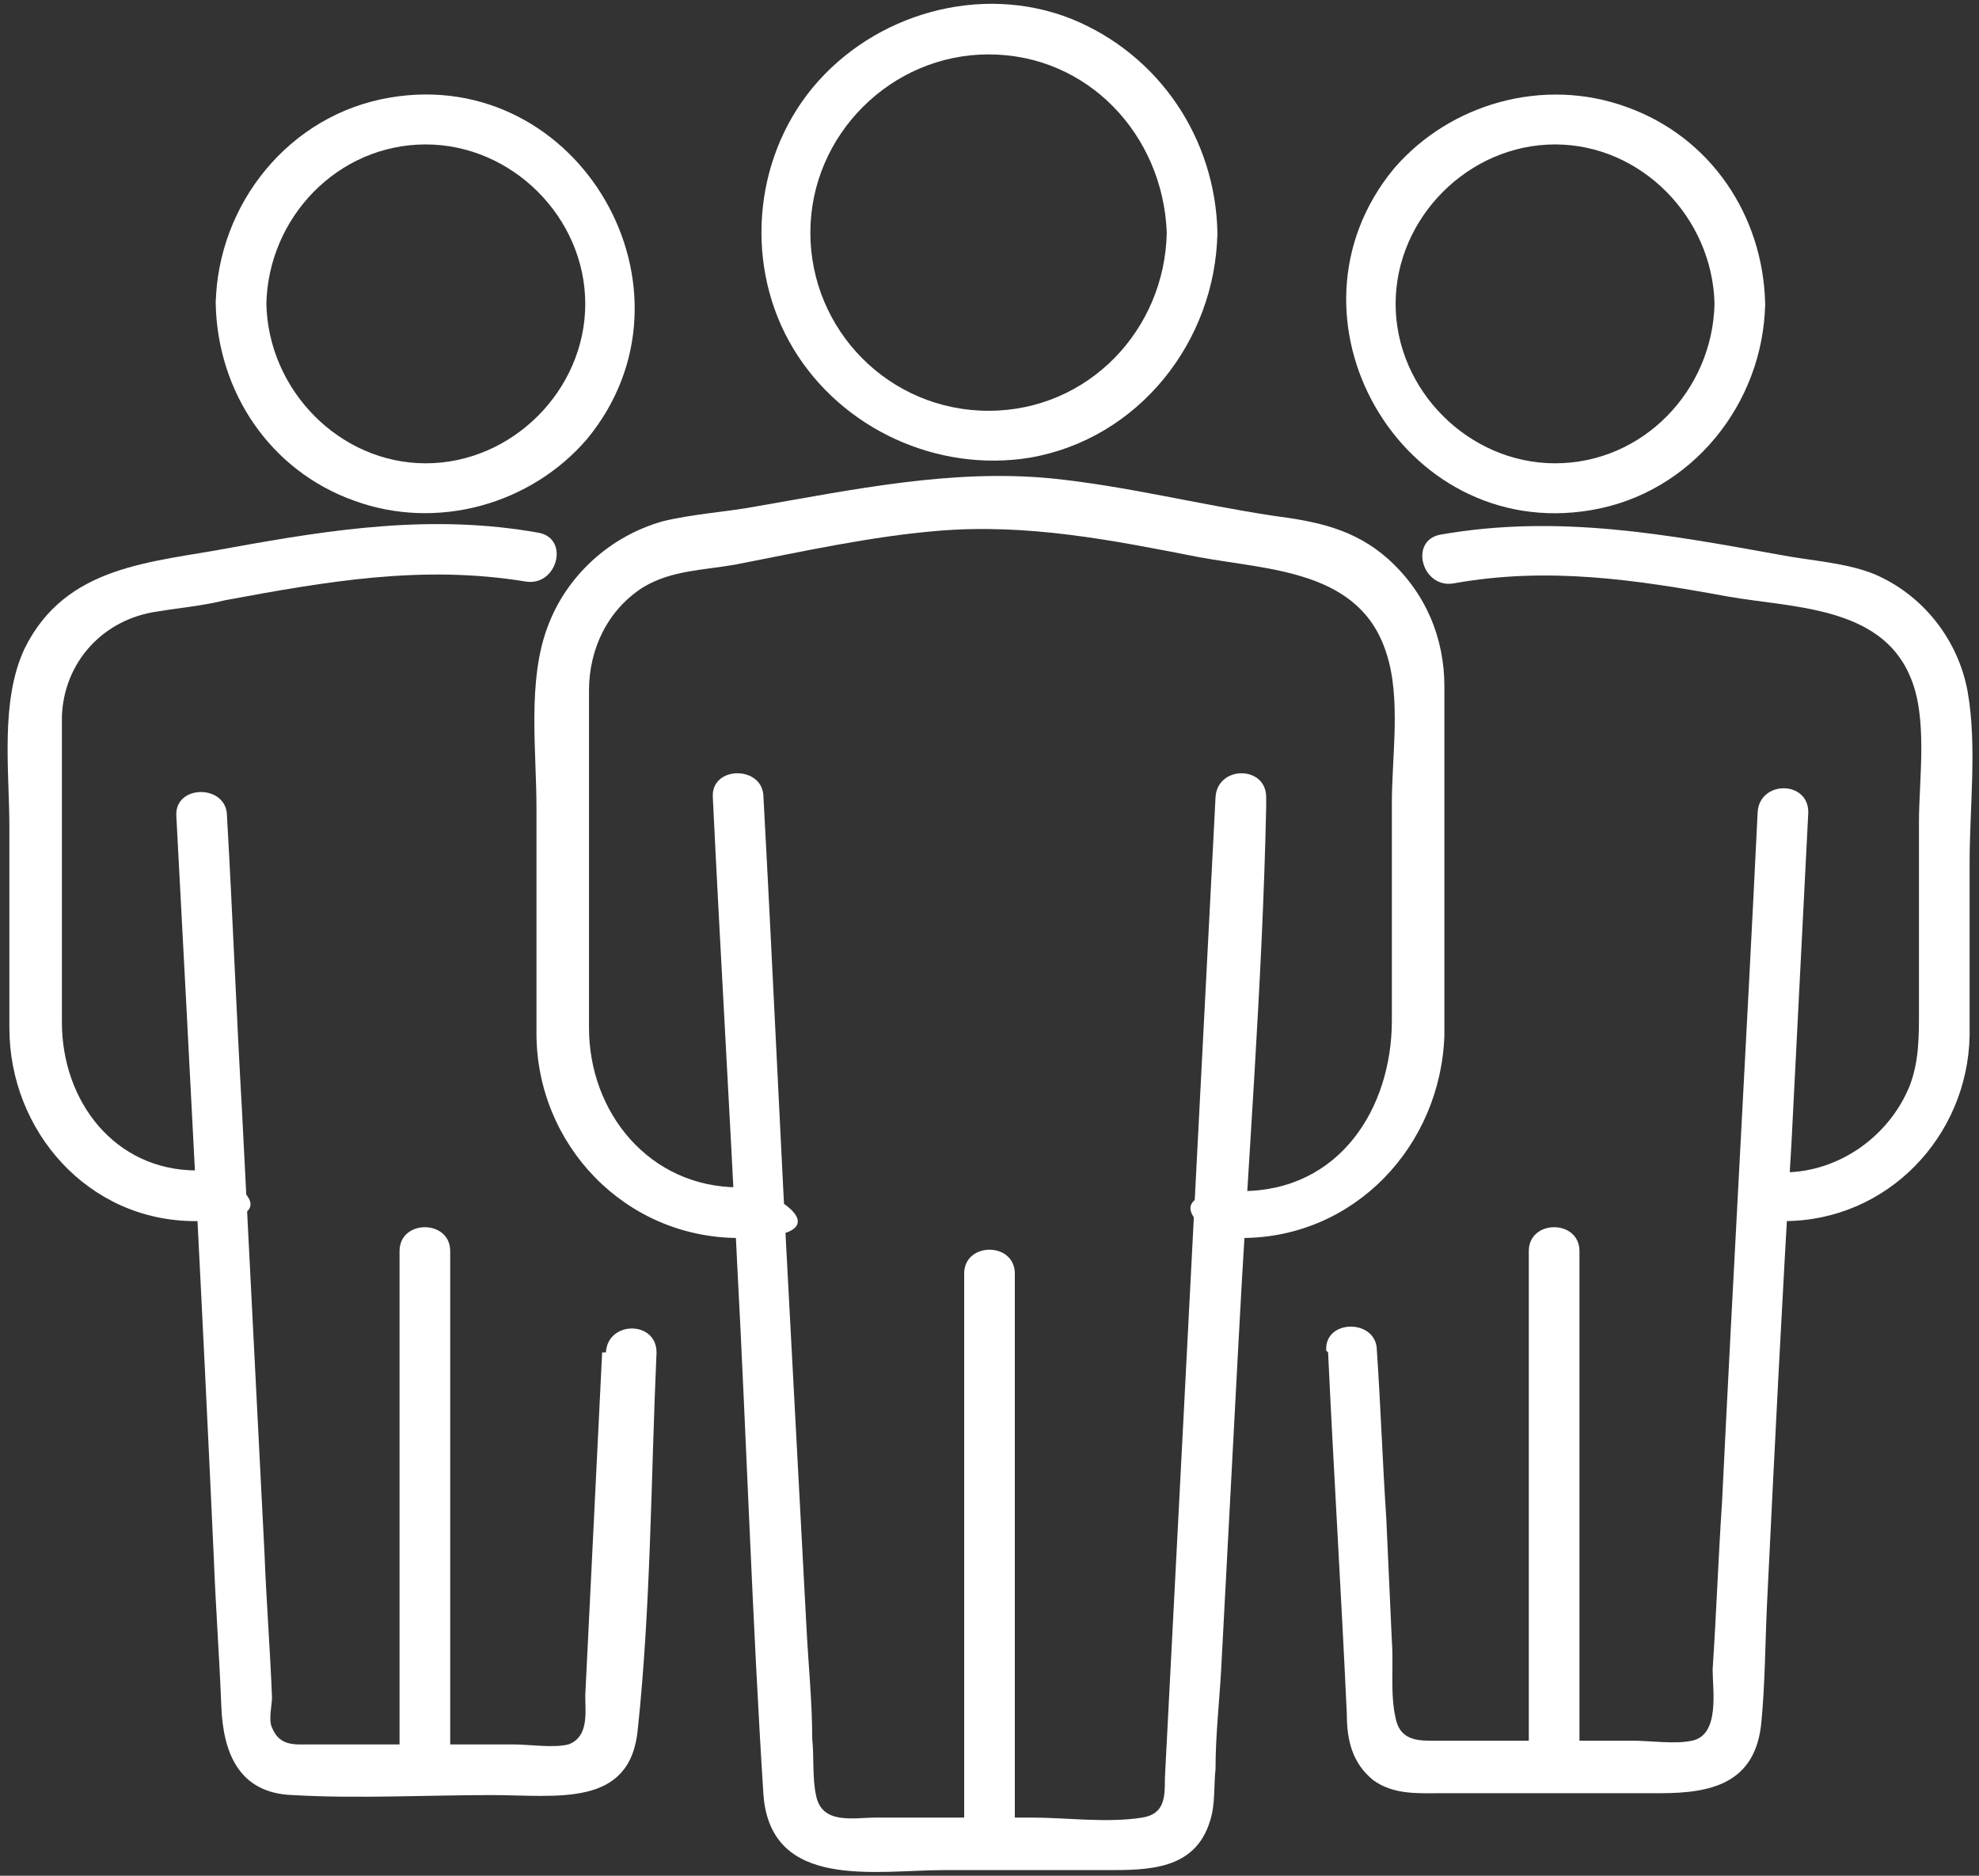
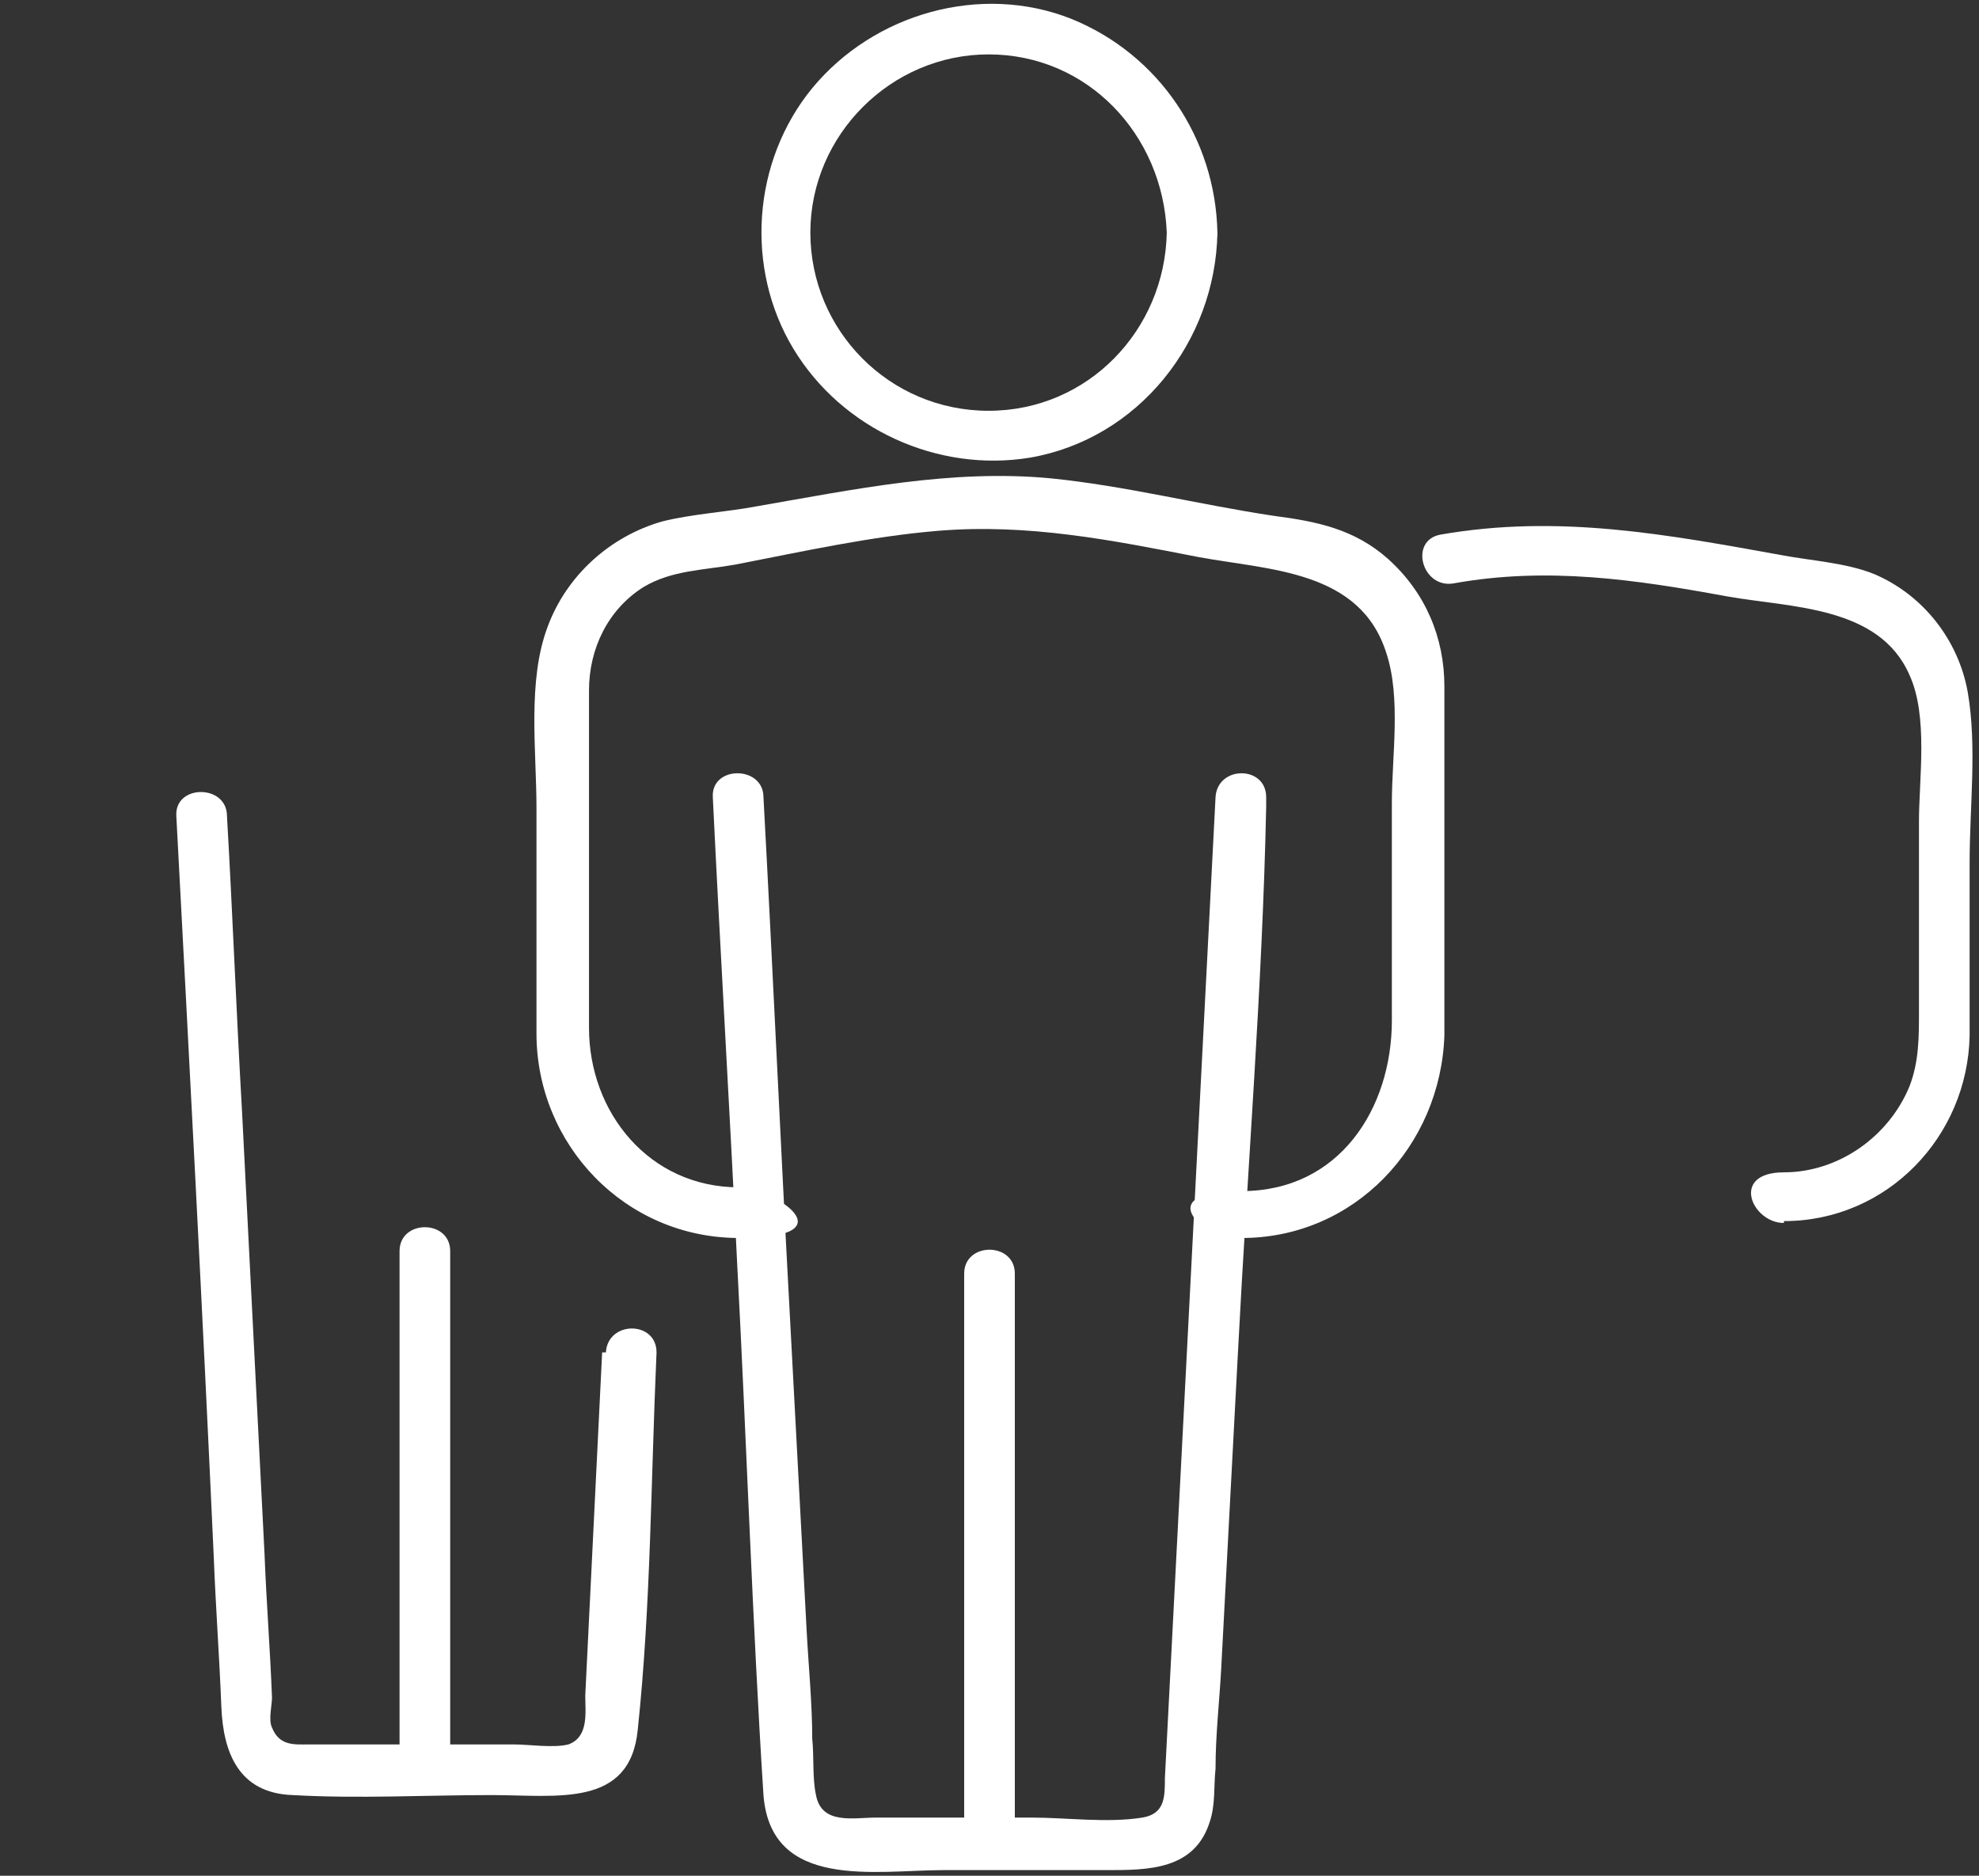
<svg xmlns="http://www.w3.org/2000/svg" id="Layer_1" data-name="Layer 1" version="1.1" viewBox="0 0 105.5 100">
  <rect x="0" y="0" width="105.5" height="100" fill="#333333" stroke="none" />
  <defs>
    <style>
      .cls-1 {
        fill: #fff;
        stroke-width: 0px;
      }
    </style>
  </defs>
  <g>
    <g>
      <path class="cls-1" d="M38,42.5c.4,8.3.9,16.6,1.3,24.9.5,9.4.8,18.9,1.4,28.3.4,5.1,6,4,9.6,4h8.7c2.2,0,4.7,0,5.5-2.6.3-.9.2-1.9.3-2.8,0-1.8.2-3.5.3-5.3.3-5.7.6-11.3.9-17,.5-9.7,1.3-19.4,1.5-29,0-.2,0-.4,0-.5,0-1.7-2.6-1.7-2.7,0-.9,17.4-1.8,34.9-2.7,52.3,0,1,0,1.9-1.2,2.1-1.9.3-4,0-5.9,0h-8.3c-1.2,0-2.9.4-3.2-1.2-.2-.9-.1-2.1-.2-3,0-1.9-.2-3.9-.3-5.8-.3-5.6-.6-11.3-.9-16.9-.5-9.2-.9-18.3-1.4-27.5,0-1.7-2.8-1.7-2.7,0h0Z" />
      <path class="cls-1" d="M66.2,66c6,0,10.6-4.9,10.8-10.8,0-2.9,0-5.9,0-8.8s0-6.6,0-9.8c0-2.6-1-5-3-6.8-1.8-1.6-3.8-2-6.1-2.3-4-.6-7.9-1.6-11.9-2-5.3-.5-10.5.6-15.7,1.5-1.6.3-3.4.4-5,.8-2.8.8-5.1,2.9-6.1,5.6-1.1,2.9-.6,6.6-.6,9.7s0,8,0,12c0,5.9,4.7,10.9,10.8,10.9s1.7-2.7,0-2.7c-4.8,0-8-4-8-8.5,0-3.1,0-6.3,0-9.4s0-5.7,0-8.6c0-2.2,1-4.3,2.9-5.5,1.5-.9,3.2-.9,4.9-1.2,3.6-.7,7.2-1.5,10.8-1.8,4.8-.4,9.3.5,13.9,1.4,3.8.7,8.6.7,10,5.1.8,2.4.3,5.5.3,8v11.6c0,4.7-2.8,9.1-8,9.1s-1.7,2.7,0,2.7h0Z" />
      <path class="cls-1" d="M62.2,12.4c-.1,5.2-4.2,9.5-9.5,9.5s-9.5-4.3-9.5-9.5,4.3-9.5,9.5-9.5c5.3,0,9.3,4.3,9.5,9.5,0,1.7,2.8,1.7,2.7,0-.1-5-3.1-9.5-7.8-11.4-4.8-1.9-10.5-.3-13.8,3.7-3.2,3.9-3.6,9.6-1,13.9,2.6,4.3,7.7,6.6,12.6,5.8,5.8-1,9.9-6.2,10-12,0-1.7-2.7-1.7-2.7,0Z" />
    </g>
    <path class="cls-1" d="M54.1,98.3v-30.4c0-1.7-2.7-1.7-2.7,0v30.4c0,1.7,2.7,1.7,2.7,0h0Z" />
  </g>
  <g>
    <g>
-       <path class="cls-1" d="M70.8,72.1c.3,6.4.7,12.8,1,19.3,0,1.4.3,2.6,1.4,3.5,1.1.8,2.4.7,3.7.7h11.6c2.7,0,5.1-.5,5.4-3.8.2-2.1.2-4.2.3-6.3.4-8.2.8-16.3,1.3-24.5.3-5.9.6-11.8.9-17.7,0-1.7-2.6-1.7-2.7,0-.6,12.3-1.3,24.5-1.9,36.8-.2,3-.3,5.9-.5,8.9,0,1.1.4,3.5-1.1,3.8-.9.2-2.2,0-3.2,0h-10.8c-.9,0-1.6-.2-1.8-1.2-.3-1.3-.1-2.8-.2-4.1-.1-2.2-.2-4.4-.3-6.6-.2-3-.3-6-.5-8.9,0-1.7-2.8-1.7-2.7,0h0Z" />
      <path class="cls-1" d="M95.1,65.1c5.5,0,9.8-4.5,9.9-9.9,0-3.1,0-6.2,0-9.2s.4-6.2-.1-9.1c-.5-2.8-2.4-5.2-5-6.3-1.5-.6-3.3-.7-4.9-1-6.1-1.1-11.9-2.2-18.2-1.1-1.7.3-1,2.9.7,2.6,5-.9,9.7-.2,14.6.7,3.4.6,8.1.5,9.7,4.2,1,2.2.5,5.5.5,7.8v10.1c0,1.4,0,2.7-.5,4-1.1,2.7-3.8,4.6-6.7,4.6s-1.7,2.7,0,2.7h0Z" />
-       <path class="cls-1" d="M91.4,16.2c-.1,4.6-3.8,8.5-8.5,8.5-4.6,0-8.5-3.9-8.5-8.5,0-4.6,3.9-8.5,8.5-8.5s8.4,3.9,8.5,8.5c0,1.7,2.8,1.7,2.7,0-.1-4.7-2.9-8.9-7.4-10.5-4.4-1.6-9.4-.2-12.4,3.3-6.5,7.9.4,19.9,10.5,18.2,5.4-.9,9.2-5.7,9.3-11,0-1.7-2.7-1.7-2.7,0Z" />
    </g>
-     <path class="cls-1" d="M84.2,94.3v-27.6c0-1.7-2.7-1.7-2.7,0v27.6c0,1.7,2.7,1.7,2.7,0h0Z" />
  </g>
  <g>
    <g>
      <path class="cls-1" d="M32.1,72.1c-.3,6.1-.6,12.2-.9,18.3,0,.9.2,2.2-.9,2.6-.8.2-2.1,0-2.9,0h-10.9c-.8,0-1.6.1-2-.9-.2-.4,0-1.2,0-1.6-.1-2.6-.3-5.1-.4-7.7-.4-7.9-.8-15.7-1.2-23.6-.3-5.2-.5-10.5-.8-15.7,0-1.7-2.8-1.7-2.7,0,.7,13.2,1.4,26.4,2,39.6.1,2.6.3,5.3.4,7.9.1,2.4.9,4.6,3.8,4.7,3.5.2,7.1,0,10.6,0s7.4.7,7.8-3.5c.7-6.6.7-13.4,1-20.1,0-1.7-2.6-1.7-2.7,0h0Z" />
-       <path class="cls-1" d="M10.5,62.4c-4.4,0-7.2-3.7-7.2-7.9,0-3.1,0-6.2,0-9.3s0-4.7,0-7c.1-2.9,2.2-5.2,5.1-5.6,1.2-.2,2.4-.3,3.6-.6,5.4-1,10.5-1.9,16-1,1.7.3,2.4-2.3.7-2.6-5.6-1-10.9-.2-16.4.8-4.2.8-8.8.9-11,5.4-1.3,2.8-.8,6.5-.8,9.5s0,7.1,0,10.7c0,5.5,4.2,10.3,9.9,10.3s1.7-2.7,0-2.7h0Z" />
-       <path class="cls-1" d="M11.5,16.2c.1,4.7,2.9,8.9,7.4,10.5,4.4,1.6,9.4.2,12.4-3.3,6.5-7.9-.4-19.9-10.5-18.2-5.4.9-9.2,5.7-9.3,11,0,1.7,2.7,1.7,2.7,0,.1-4.6,3.8-8.5,8.5-8.5,4.6,0,8.5,3.9,8.5,8.5,0,4.6-3.9,8.5-8.5,8.5s-8.4-3.9-8.5-8.5c0-1.7-2.8-1.7-2.7,0Z" />
    </g>
    <path class="cls-1" d="M24,94.3v-27.6c0-1.7-2.7-1.7-2.7,0v27.6c0,1.7,2.7,1.7,2.7,0h0Z" />
  </g>
</svg>